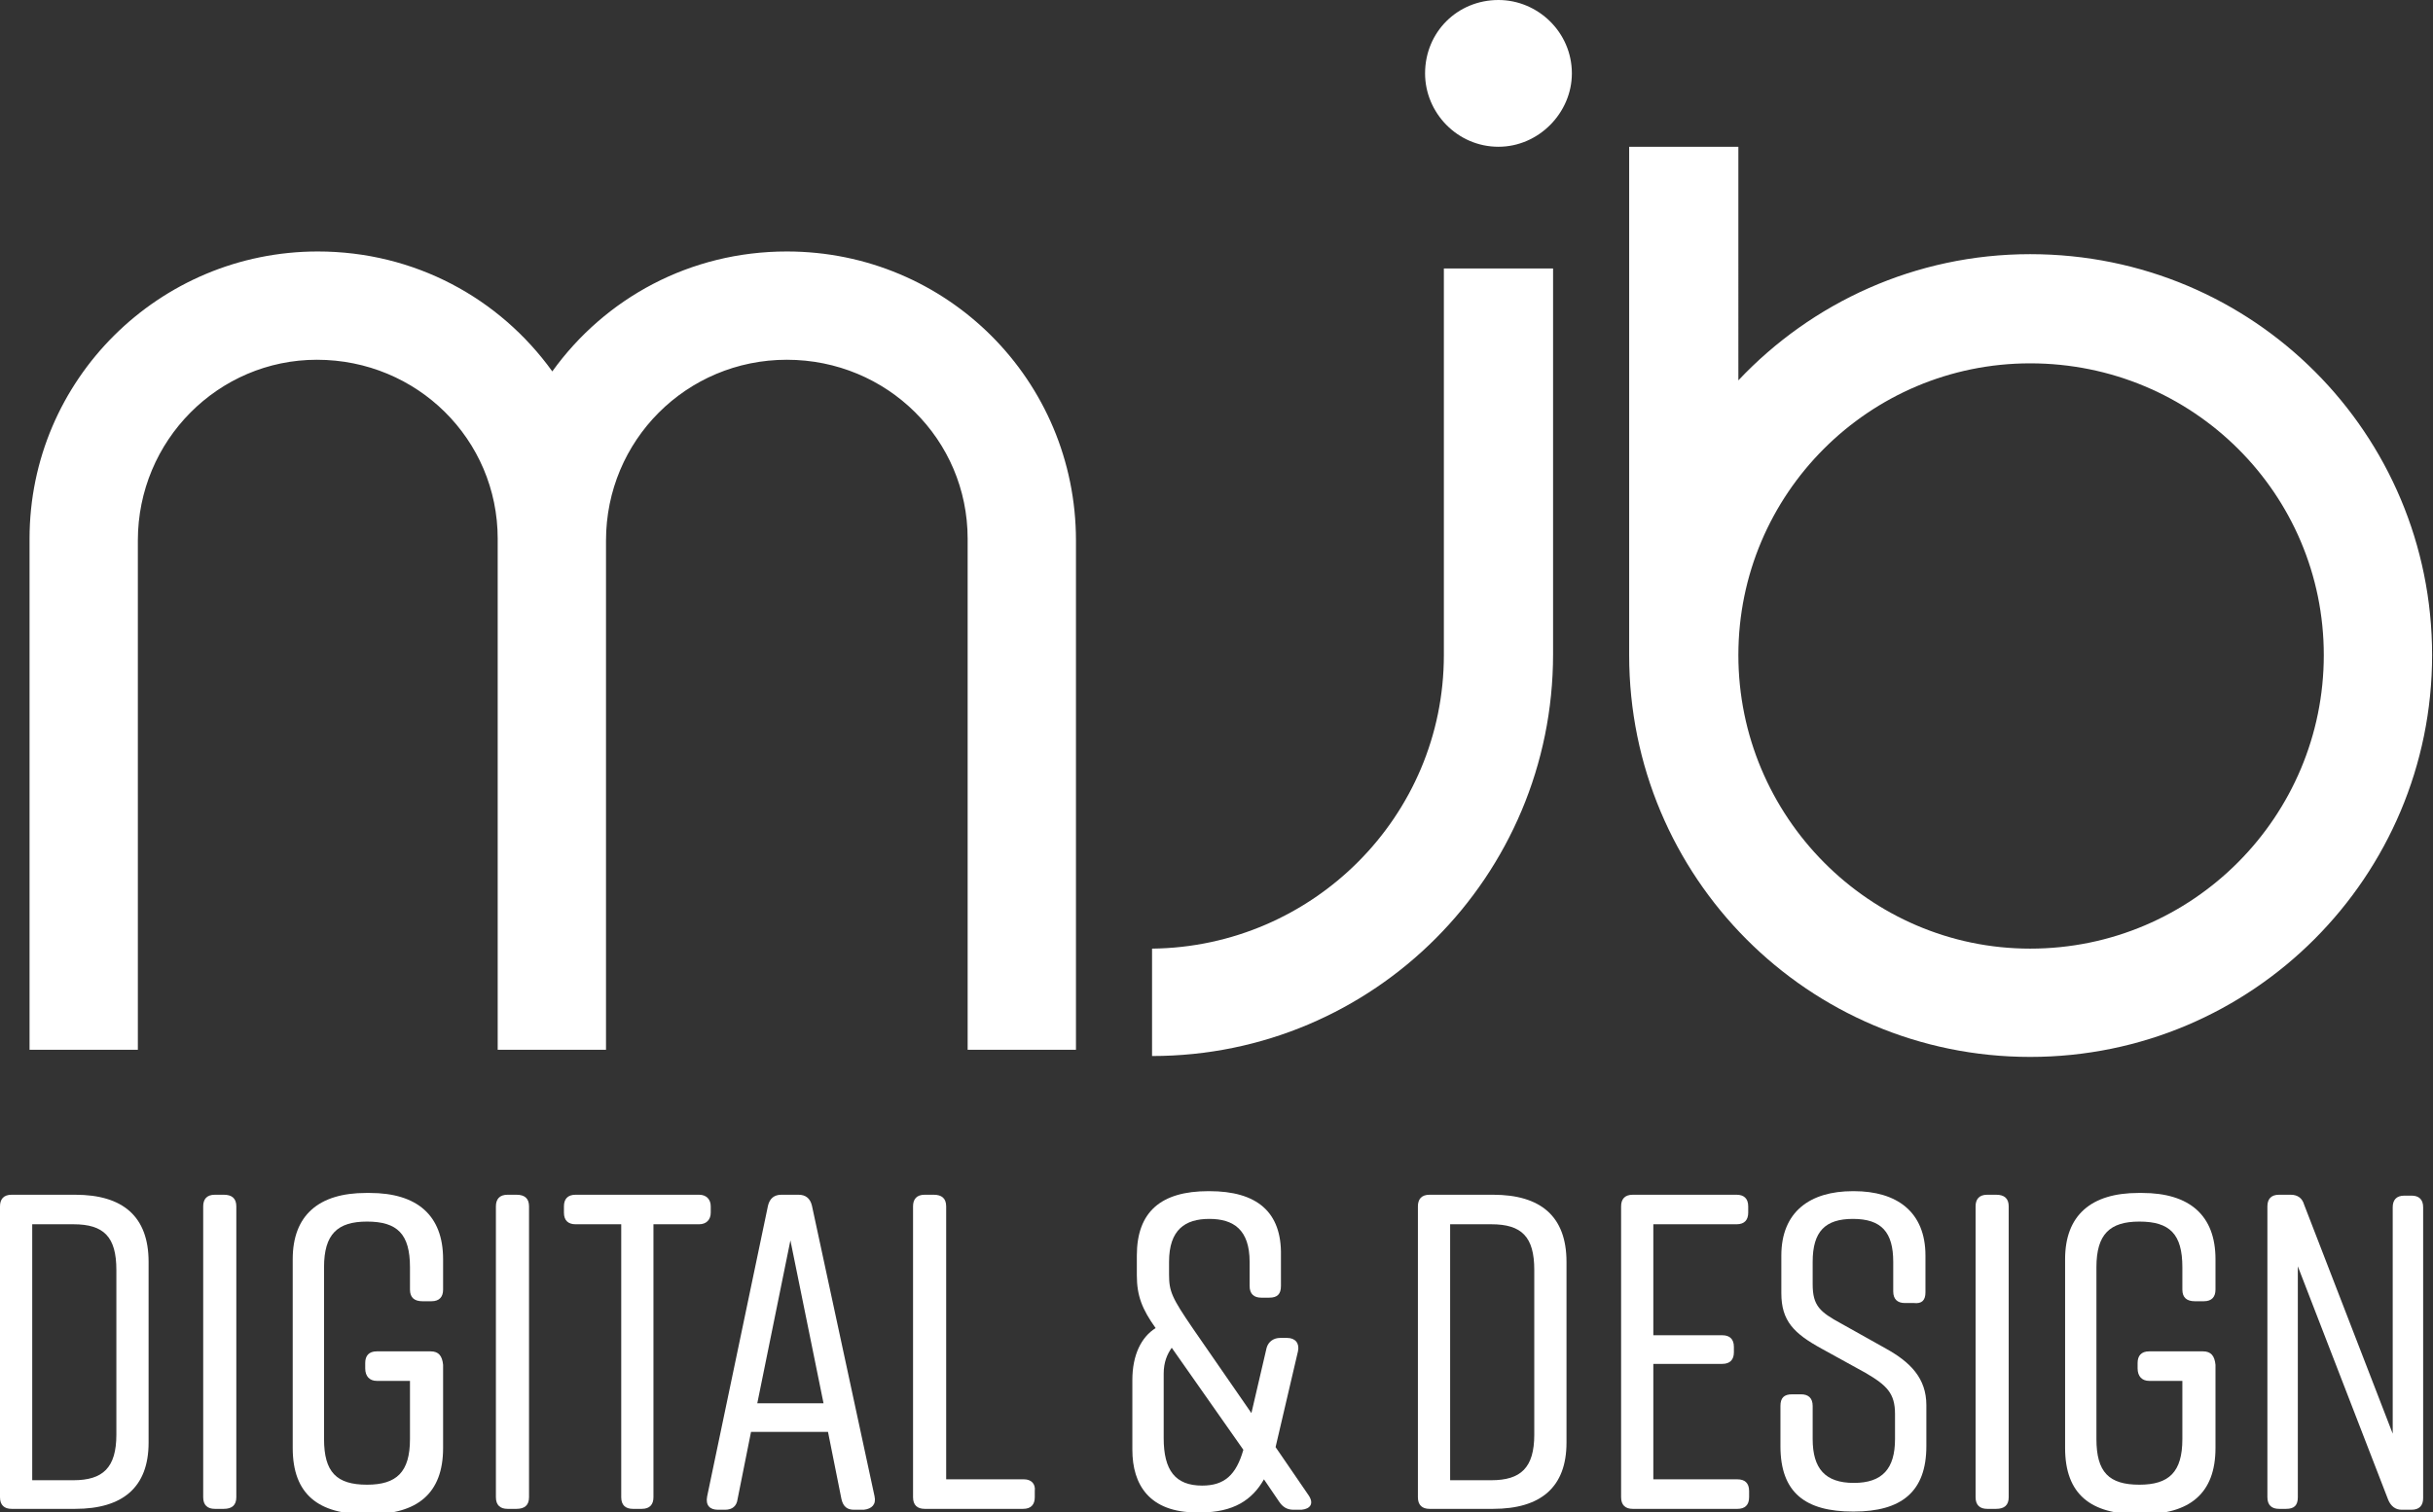
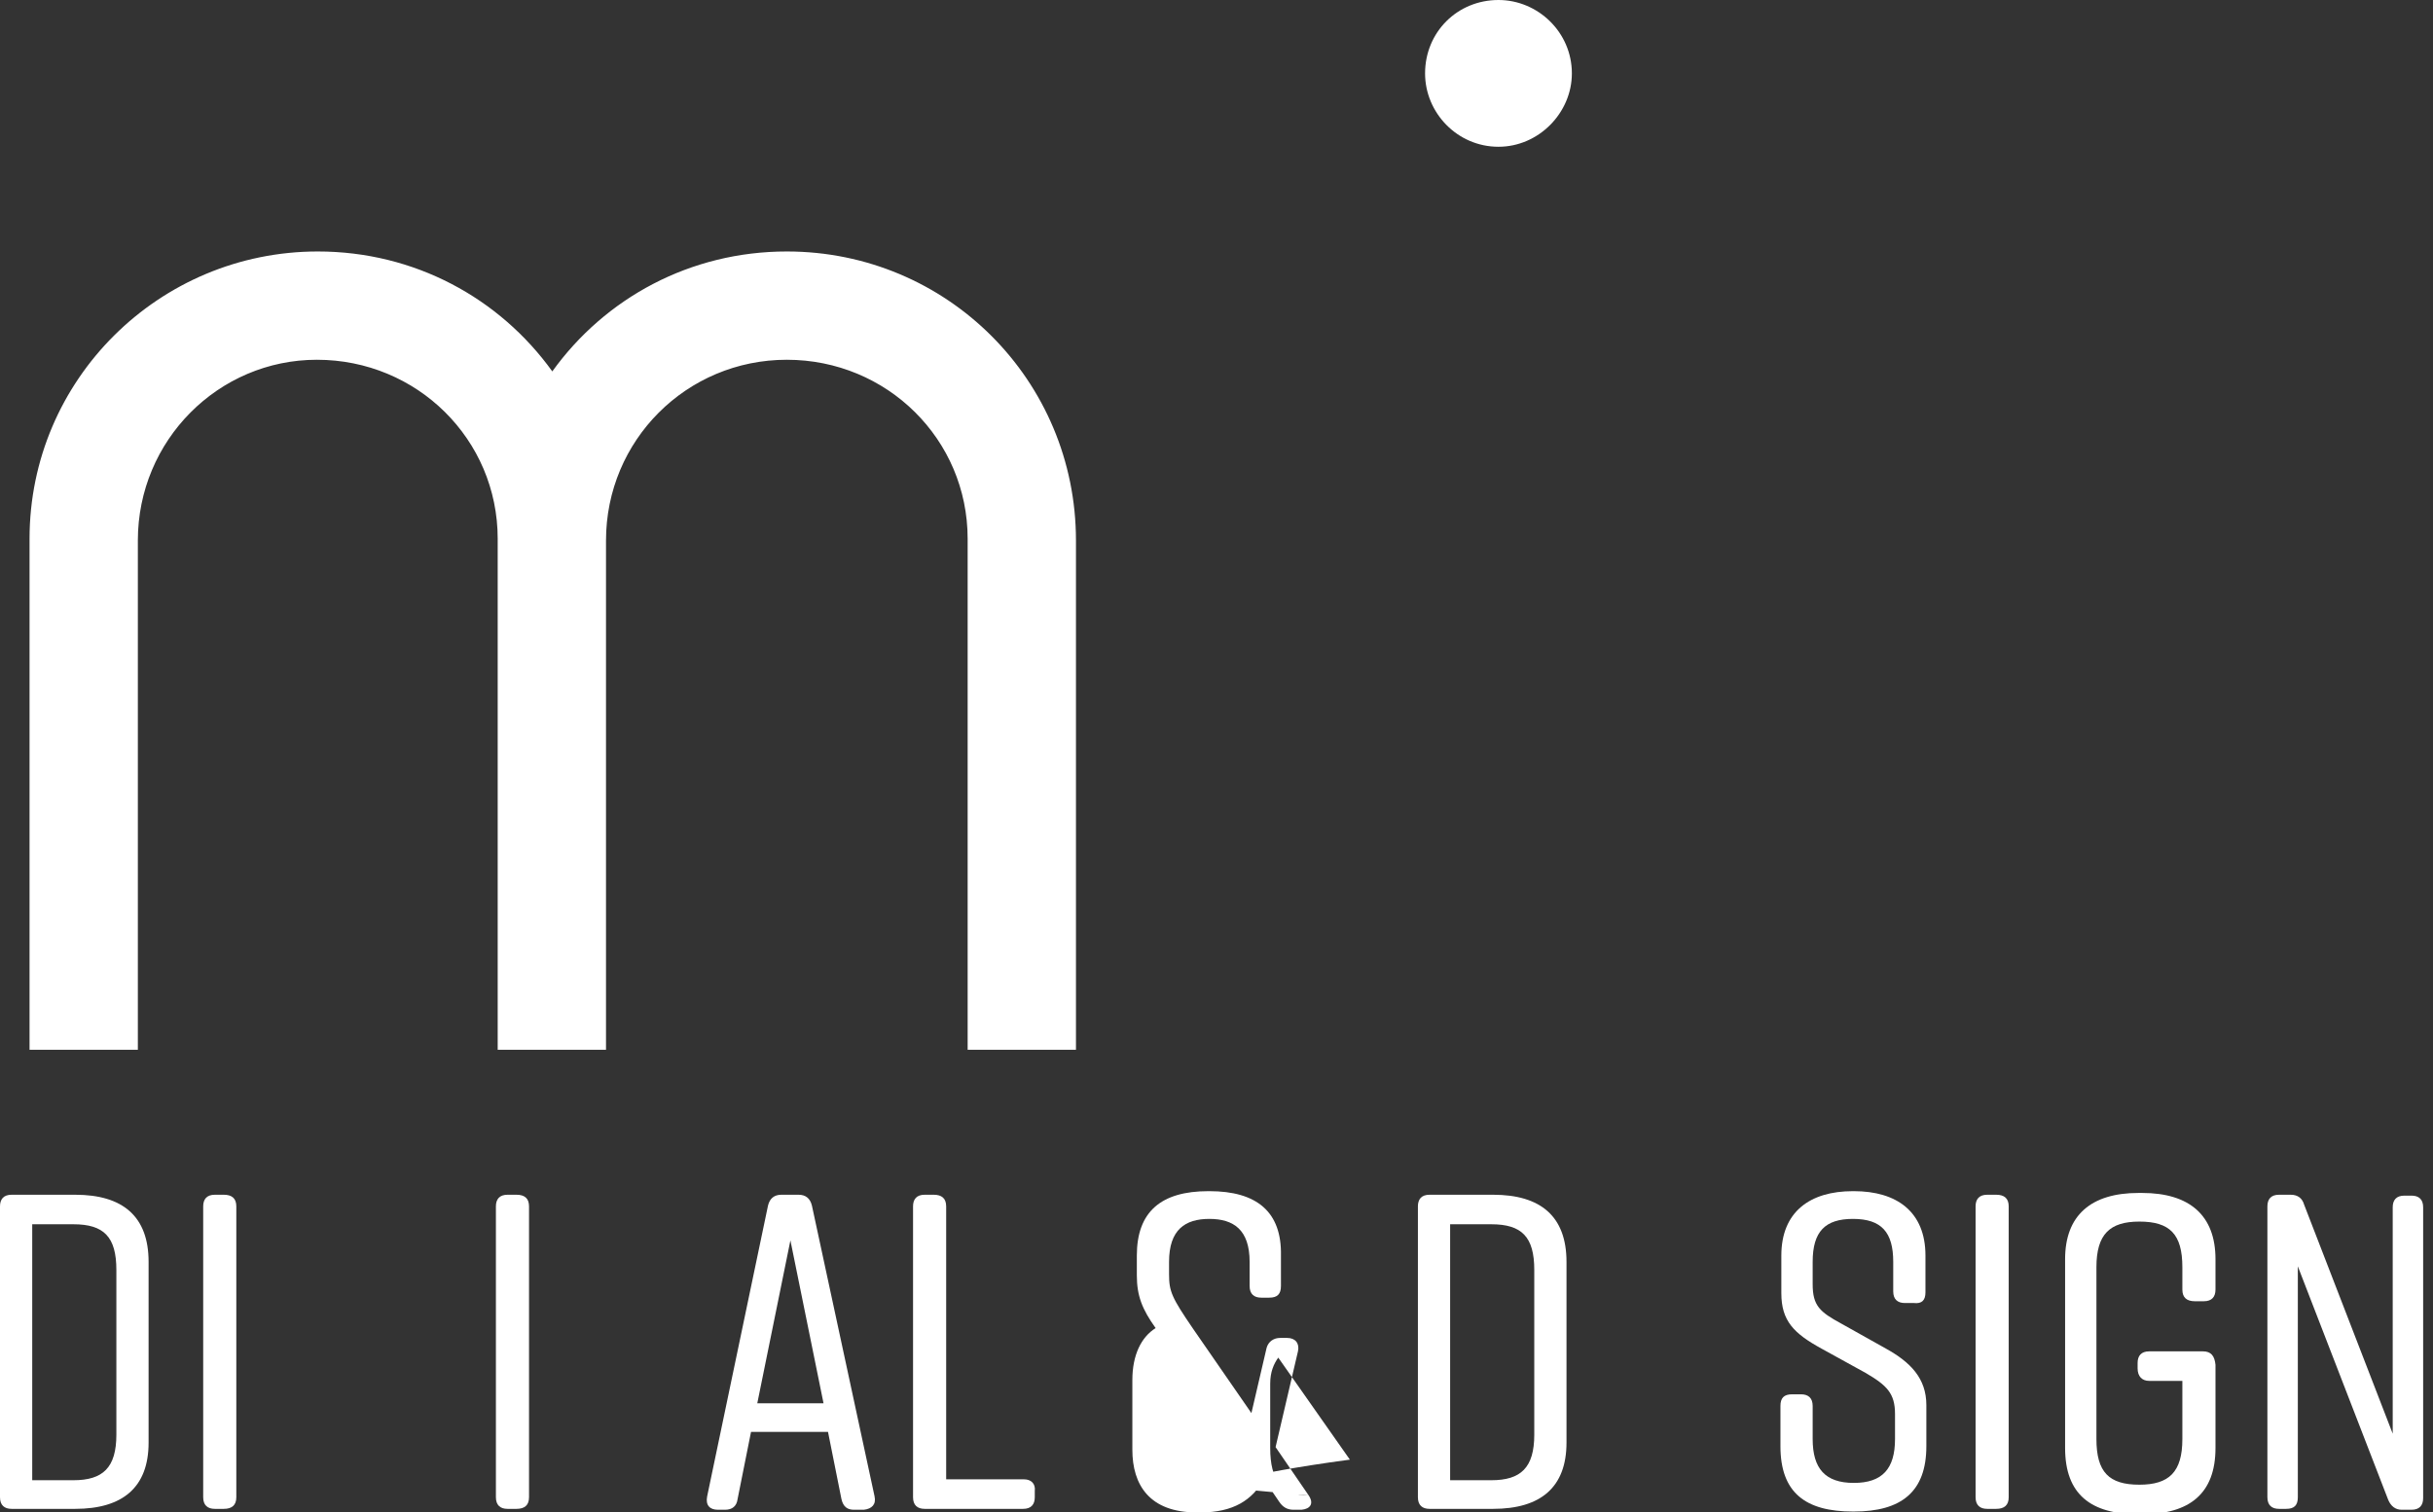
<svg xmlns="http://www.w3.org/2000/svg" version="1.1" id="Layer_1" x="0px" y="0px" viewBox="0 0 271.8 169" enable-background="new 0 0 271.8 169" xml:space="preserve">
  <rect x="0" y="0" width="271.8" height="169" fill="#333333" stroke="none" />
-   <path fill="#FFFFFF" d="M226.8,28.4c-12.8,0-24.4,5.4-32.6,14.1V16.4H182v56.8c0,24.8,20,44.9,44.8,44.9c24.9,0,44.9-20.2,44.9-44.9  S251.8,28.4,226.8,28.4 M226.8,106c-18,0-32.6-14.8-32.6-32.8c0-18,14.6-32.6,32.6-32.6c18.2,0,32.8,14.6,32.8,32.6  C259.6,91.2,245,106,226.8,106" />
  <path fill="#FFFFFF" d="M175.6,8.2c0-4.6-3.8-8.2-8.2-8.2c-4.6,0-8.2,3.6-8.2,8.2c0,4.4,3.6,8.2,8.2,8.2  C171.9,16.4,175.6,12.6,175.6,8.2" />
-   <path fill="#FFFFFF" d="M173.5,30v43.1c0,24.8-20,44.9-44.8,44.9V106c18-0.2,32.6-14.8,32.6-32.8V30H173.5z" />
  <path fill="#FFFFFF" d="M120.2,117.3V60.4c0-17.9-14.4-32.3-32.3-32.3c-10.8,0-20.3,5.2-26.2,13.4c-5.9-8.2-15.4-13.4-26.2-13.4  c-17.7,0-32.2,14.3-32.2,32.1v57.1h12.1V60.4c0-11.2,9-20.2,20-20.2c11.2,0,20.2,8.9,20.2,20v57.1h12.1V60.4  c0-11.2,9-20.2,20.2-20.2s20.2,8.9,20.2,20v57.1H120.2z" />
  <path fill="#FFFFFF" d="M256.7,167.3v-25.8l10.1,26.1c0.3,0.7,0.8,1.1,1.5,1.1h1.1c0.9,0,1.3-0.5,1.3-1.3v-32.5  c0-0.9-0.5-1.3-1.3-1.3h-0.8c-0.9,0-1.3,0.5-1.3,1.3v25.3l-9.9-25.6c-0.2-0.7-0.7-1.1-1.5-1.1h-1.3c-0.9,0-1.3,0.5-1.3,1.3v32.5  c0,0.9,0.5,1.3,1.3,1.3h0.8C256.3,168.6,256.7,168.2,256.7,167.3" />
  <path fill="#FFFFFF" d="M246.1,151h-6c-0.9,0-1.3,0.5-1.3,1.3v0.6c0,0.9,0.5,1.4,1.3,1.4h3.7v6.5c0,3.7-1.5,5.1-4.8,5.1  c-3.4,0-4.8-1.4-4.8-5.1v-19.2c0-3.7,1.5-5.1,4.8-5.1c3.4,0,4.8,1.4,4.8,5.1v2.5c0,0.9,0.5,1.3,1.4,1.3h1c0.9,0,1.3-0.5,1.3-1.3  v-3.4c0-4.9-2.9-7.4-8.2-7.4h-0.4c-5.3,0-8.2,2.5-8.2,7.4v21.1c0,5.2,2.9,7.4,8.2,7.4h0.4c5.3,0,8.2-2.3,8.2-7.4v-9.3  C247.4,151.5,247,151,246.1,151" />
  <path fill="#FFFFFF" d="M224.4,167.3v-32.5c0-0.9-0.5-1.3-1.4-1.3h-1c-0.9,0-1.3,0.5-1.3,1.3v32.5c0,0.9,0.5,1.3,1.3,1.3h1  C223.9,168.6,224.4,168.2,224.4,167.3" />
  <path fill="#FFFFFF" d="M215.1,144.4v-4.1c0-4.9-3.2-7.2-8-7.2H207c-4.8,0-8,2.3-8,7.2v4.2c0,3.1,1.4,4.5,4.5,6.2l4.9,2.7  c2.4,1.4,3.3,2.3,3.3,4.6v2.8c0,3.3-1.4,4.9-4.6,4.9s-4.6-1.6-4.6-4.9v-3.7c0-0.9-0.5-1.3-1.3-1.3h-1c-0.9,0-1.3,0.4-1.3,1.3v4.5  c0,5.2,2.8,7.3,8.1,7.3h0.1c5.3,0,8.1-2.2,8.1-7.3V157c0-3-1.8-4.8-4.5-6.3l-5-2.8c-2.4-1.3-3.2-2-3.2-4.4v-2.5  c0-3.4,1.4-4.8,4.5-4.8c3.2,0,4.5,1.5,4.5,4.8v3.3c0,0.9,0.5,1.3,1.3,1.3h1C214.7,145.7,215.1,145.3,215.1,144.4" />
-   <path fill="#FFFFFF" d="M195.4,167.3v-0.7c0-0.9-0.5-1.3-1.3-1.3h-9.4v-12.9h7.7c0.9,0,1.3-0.5,1.3-1.3v-0.6c0-0.9-0.5-1.3-1.3-1.3  h-7.7v-12.4h9.3c0.9,0,1.3-0.5,1.3-1.3v-0.7c0-0.9-0.5-1.3-1.3-1.3h-11.6c-0.9,0-1.3,0.5-1.3,1.3v32.5c0,0.9,0.5,1.3,1.3,1.3h11.7  C194.9,168.6,195.4,168.2,195.4,167.3" />
  <path fill="#FFFFFF" d="M166.8,133.5h-7.1c-0.9,0-1.3,0.5-1.3,1.3v32.5c0,0.9,0.5,1.3,1.3,1.3h7.1c5.3,0,8.2-2.4,8.2-7.4v-20.2  C175,135.9,172.1,133.5,166.8,133.5 M171.4,160.3c0,3.7-1.5,5.1-4.8,5.1H162v-28.6h4.6c3.4,0,4.8,1.4,4.8,5.1V160.3z" />
-   <path fill="#FFFFFF" d="M146.2,167.1l-3.7-5.4l2.5-10.7c0.2-0.9-0.3-1.5-1.2-1.5H143c-0.7,0-1.3,0.4-1.5,1.1l-1.7,7.3l-6.5-9.4  c-2.4-3.5-2.7-4.2-2.7-6.1V141c0-3.6,1.8-4.8,4.5-4.8s4.5,1.2,4.5,4.8v2.7c0,0.9,0.5,1.3,1.3,1.3h0.9c0.9,0,1.3-0.4,1.3-1.3v-3.4  c0.1-4.9-2.7-7.2-8-7.2H135c-5.3,0-8,2.3-8,7.2v2.2c0,2.3,0.6,3.8,2.1,5.9c-1.6,1-2.6,3-2.6,5.8v7.8c0,3.9,1.9,7,7.2,7h0.4  c3.7,0,5.8-1.4,7.1-3.7l1.7,2.5c0.4,0.6,0.9,0.9,1.6,0.9h0.9C146.4,168.6,146.8,168,146.2,167.1 M134.3,166c-3,0-4.3-1.7-4.3-5.3  v-7.2c0-1.3,0.4-2.2,0.9-2.9l8,11.4C138.1,164.8,136.8,166,134.3,166" />
+   <path fill="#FFFFFF" d="M146.2,167.1l-3.7-5.4l2.5-10.7c0.2-0.9-0.3-1.5-1.2-1.5H143c-0.7,0-1.3,0.4-1.5,1.1l-1.7,7.3l-6.5-9.4  c-2.4-3.5-2.7-4.2-2.7-6.1V141c0-3.6,1.8-4.8,4.5-4.8s4.5,1.2,4.5,4.8v2.7c0,0.9,0.5,1.3,1.3,1.3h0.9c0.9,0,1.3-0.4,1.3-1.3v-3.4  c0.1-4.9-2.7-7.2-8-7.2H135c-5.3,0-8,2.3-8,7.2v2.2c0,2.3,0.6,3.8,2.1,5.9c-1.6,1-2.6,3-2.6,5.8v7.8c0,3.9,1.9,7,7.2,7h0.4  c3.7,0,5.8-1.4,7.1-3.7l1.7,2.5c0.4,0.6,0.9,0.9,1.6,0.9h0.9C146.4,168.6,146.8,168,146.2,167.1 c-3,0-4.3-1.7-4.3-5.3  v-7.2c0-1.3,0.4-2.2,0.9-2.9l8,11.4C138.1,164.8,136.8,166,134.3,166" />
  <path fill="#FFFFFF" d="M114.4,165.3h-8.7v-30.5c0-0.9-0.5-1.3-1.4-1.3h-1c-0.9,0-1.3,0.5-1.3,1.3v32.5c0,0.9,0.5,1.3,1.3,1.3h11  c0.9,0,1.3-0.5,1.3-1.3v-0.7C115.7,165.8,115.2,165.3,114.4,165.3" />
  <path fill="#FFFFFF" d="M97.7,167.2l-7-32.5c-0.2-0.8-0.7-1.2-1.5-1.2h-1.9c-0.8,0-1.3,0.4-1.5,1.2L79,167.2c-0.2,1,0.3,1.5,1.2,1.5  H81c0.8,0,1.3-0.4,1.4-1.2l1.5-7.5h8.6l1.5,7.5c0.2,0.9,0.7,1.2,1.4,1.2h1.1C97.4,168.6,97.9,168.1,97.7,167.2 M84.6,156.8l3.7-18.2  l3.7,18.2H84.6z" />
-   <path fill="#FFFFFF" d="M78.1,133.5H64.3c-0.9,0-1.3,0.5-1.3,1.3v0.7c0,0.9,0.5,1.3,1.3,1.3h5.1v30.5c0,0.9,0.5,1.3,1.3,1.3h1  c0.9,0,1.3-0.5,1.3-1.3v-30.5h5.1c0.8,0,1.3-0.5,1.3-1.3v-0.7C79.4,134,78.9,133.5,78.1,133.5" />
  <path fill="#FFFFFF" d="M59.1,167.3v-32.5c0-0.9-0.5-1.3-1.4-1.3h-1c-0.9,0-1.3,0.5-1.3,1.3v32.5c0,0.9,0.5,1.3,1.3,1.3h1  C58.6,168.6,59.1,168.2,59.1,167.3" />
-   <path fill="#FFFFFF" d="M48.1,151h-6c-0.9,0-1.3,0.5-1.3,1.3v0.6c0,0.9,0.5,1.4,1.3,1.4h3.7v6.5c0,3.7-1.5,5.1-4.8,5.1  c-3.4,0-4.8-1.4-4.8-5.1v-19.2c0-3.7,1.5-5.1,4.8-5.1c3.4,0,4.8,1.4,4.8,5.1v2.5c0,0.9,0.5,1.3,1.4,1.3h1c0.9,0,1.3-0.5,1.3-1.3  v-3.4c0-4.9-2.9-7.4-8.2-7.4h-0.4c-5.3,0-8.2,2.5-8.2,7.4v21.1c0,5.2,2.9,7.4,8.2,7.4h0.4c5.3,0,8.2-2.3,8.2-7.4v-9.3  C49.4,151.5,49,151,48.1,151" />
  <path fill="#FFFFFF" d="M26.4,167.3v-32.5c0-0.9-0.5-1.3-1.4-1.3h-1c-0.9,0-1.3,0.5-1.3,1.3v32.5c0,0.9,0.5,1.3,1.3,1.3h1  C25.9,168.6,26.4,168.2,26.4,167.3" />
  <path fill="#FFFFFF" d="M8.4,133.5H1.3c-0.9,0-1.3,0.5-1.3,1.3v32.5c0,0.9,0.5,1.3,1.3,1.3h7.1c5.3,0,8.2-2.4,8.2-7.4v-20.2  C16.6,135.9,13.7,133.5,8.4,133.5 M13,160.3c0,3.7-1.5,5.1-4.8,5.1H3.6v-28.6h4.6c3.4,0,4.8,1.4,4.8,5.1V160.3z" />
  <g>
</g>
  <g>
</g>
  <g>
</g>
  <g>
</g>
  <g>
</g>
  <g>
</g>
</svg>